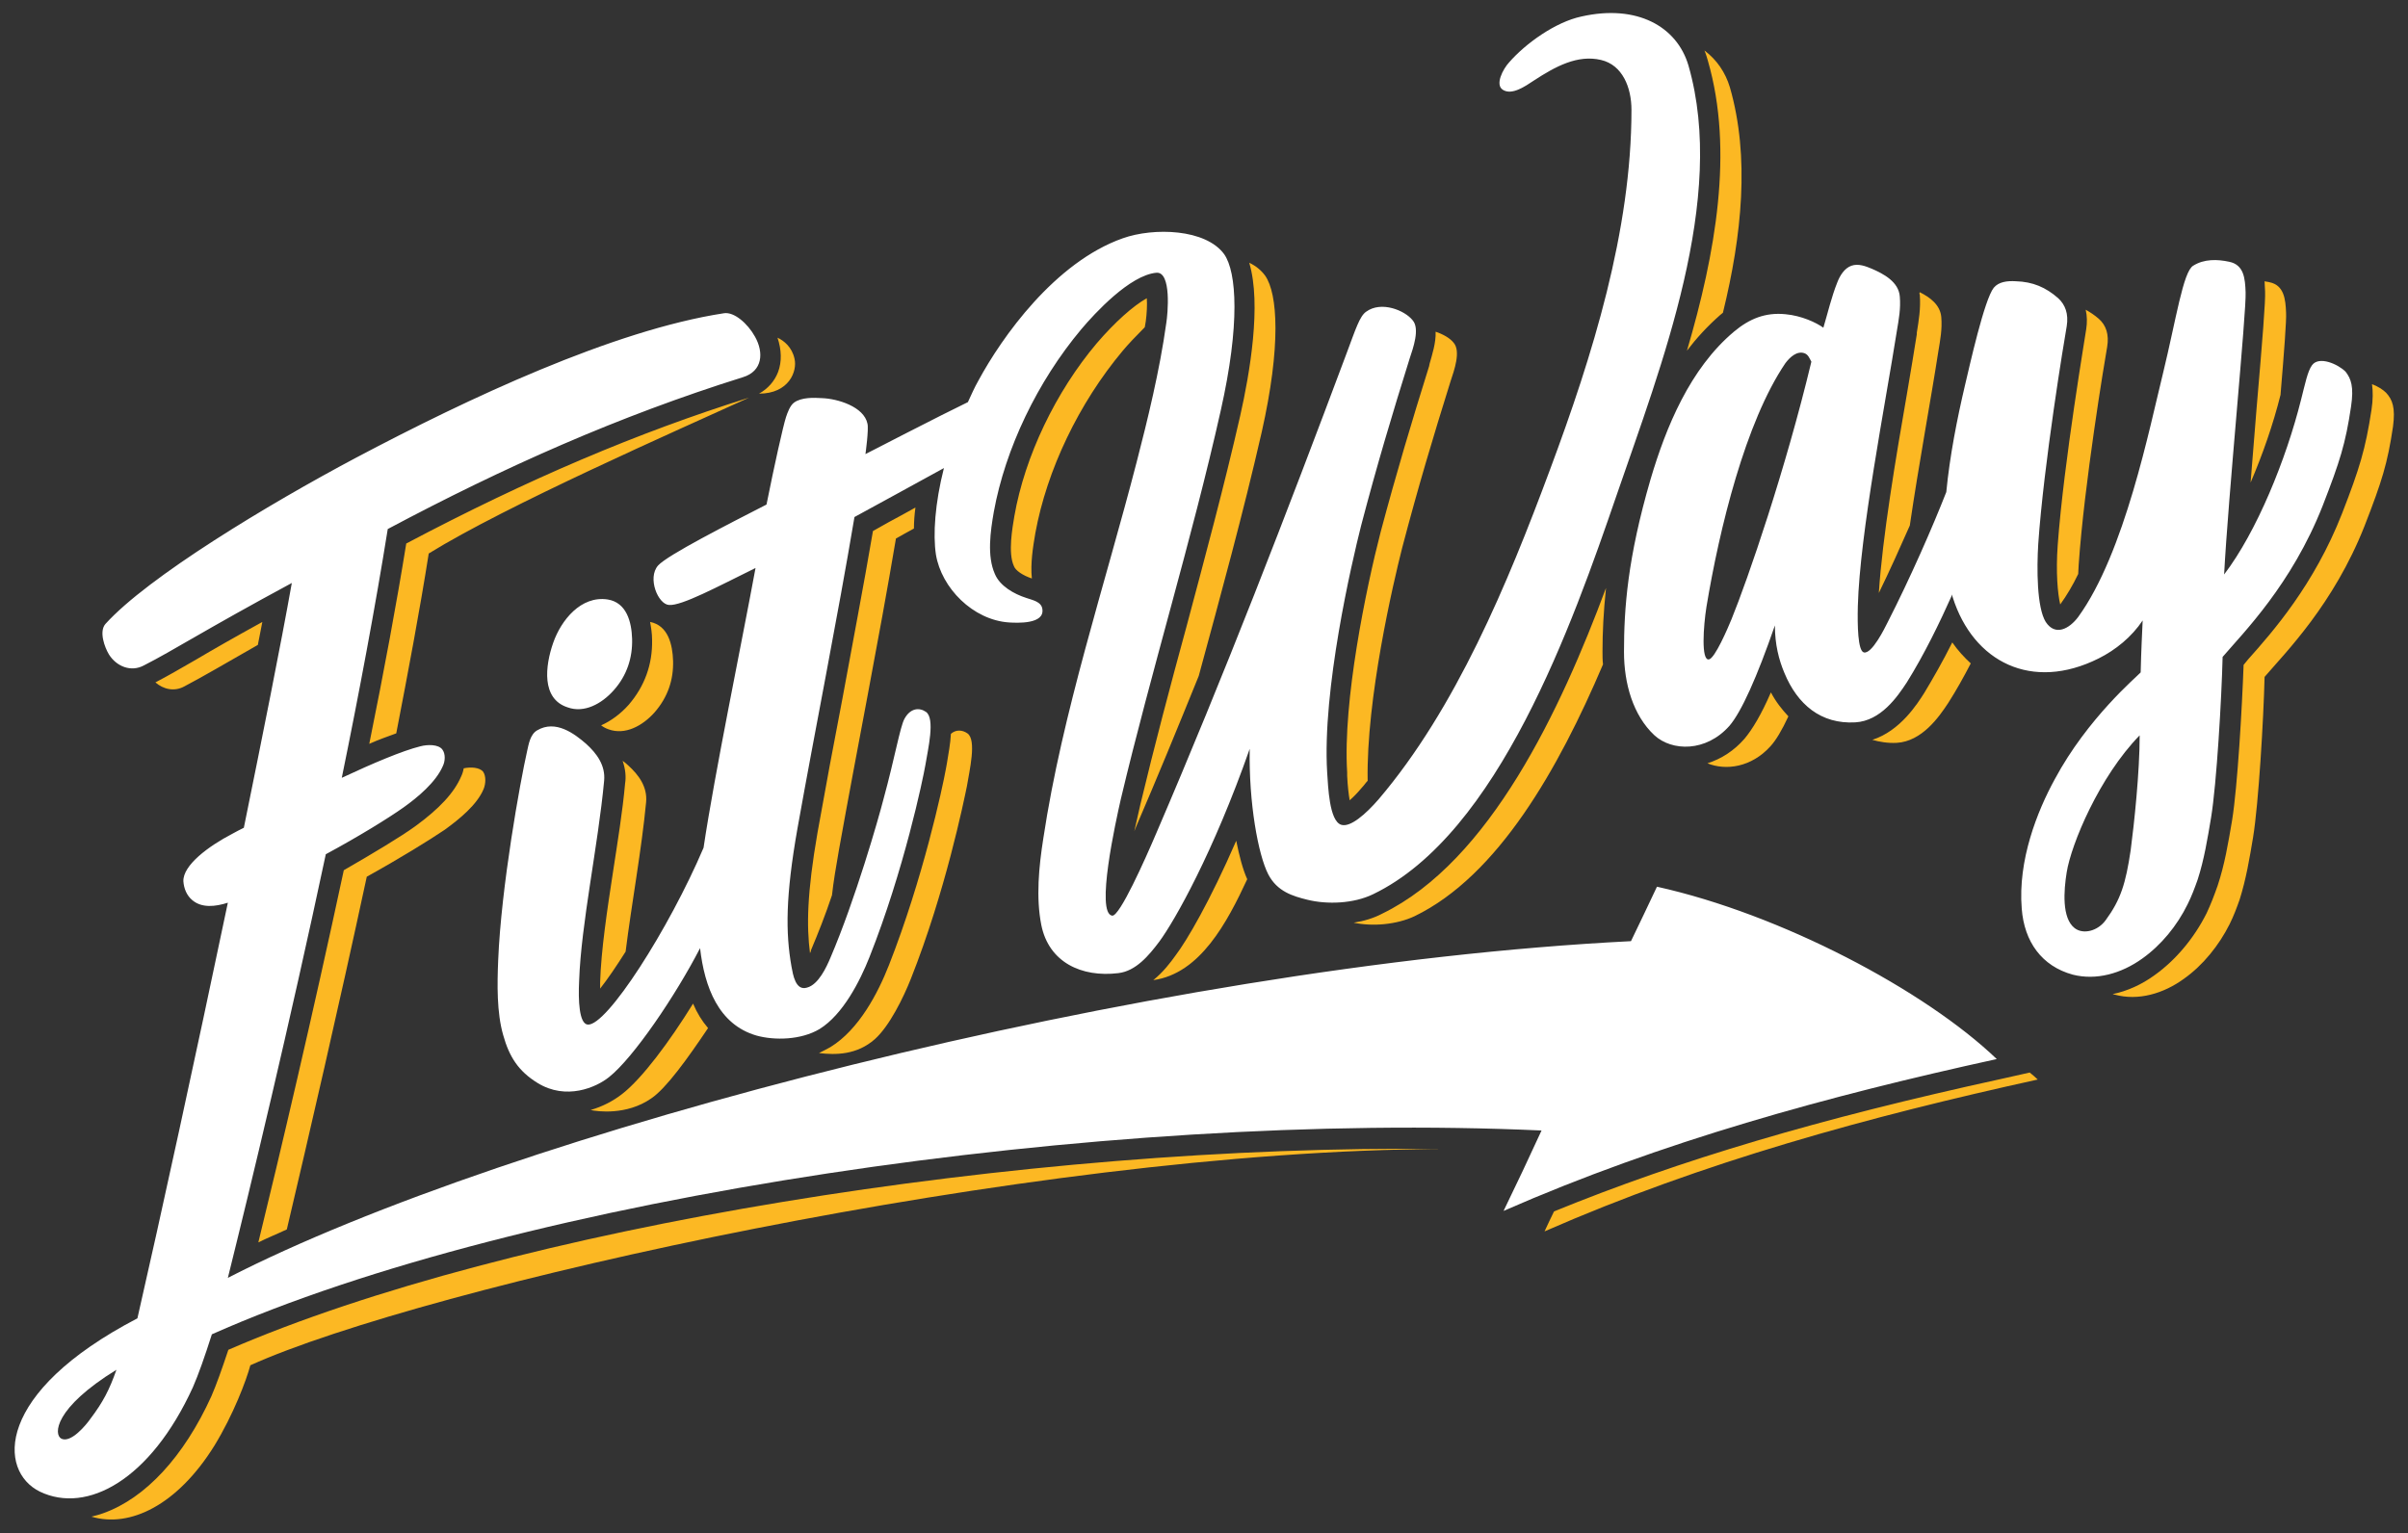
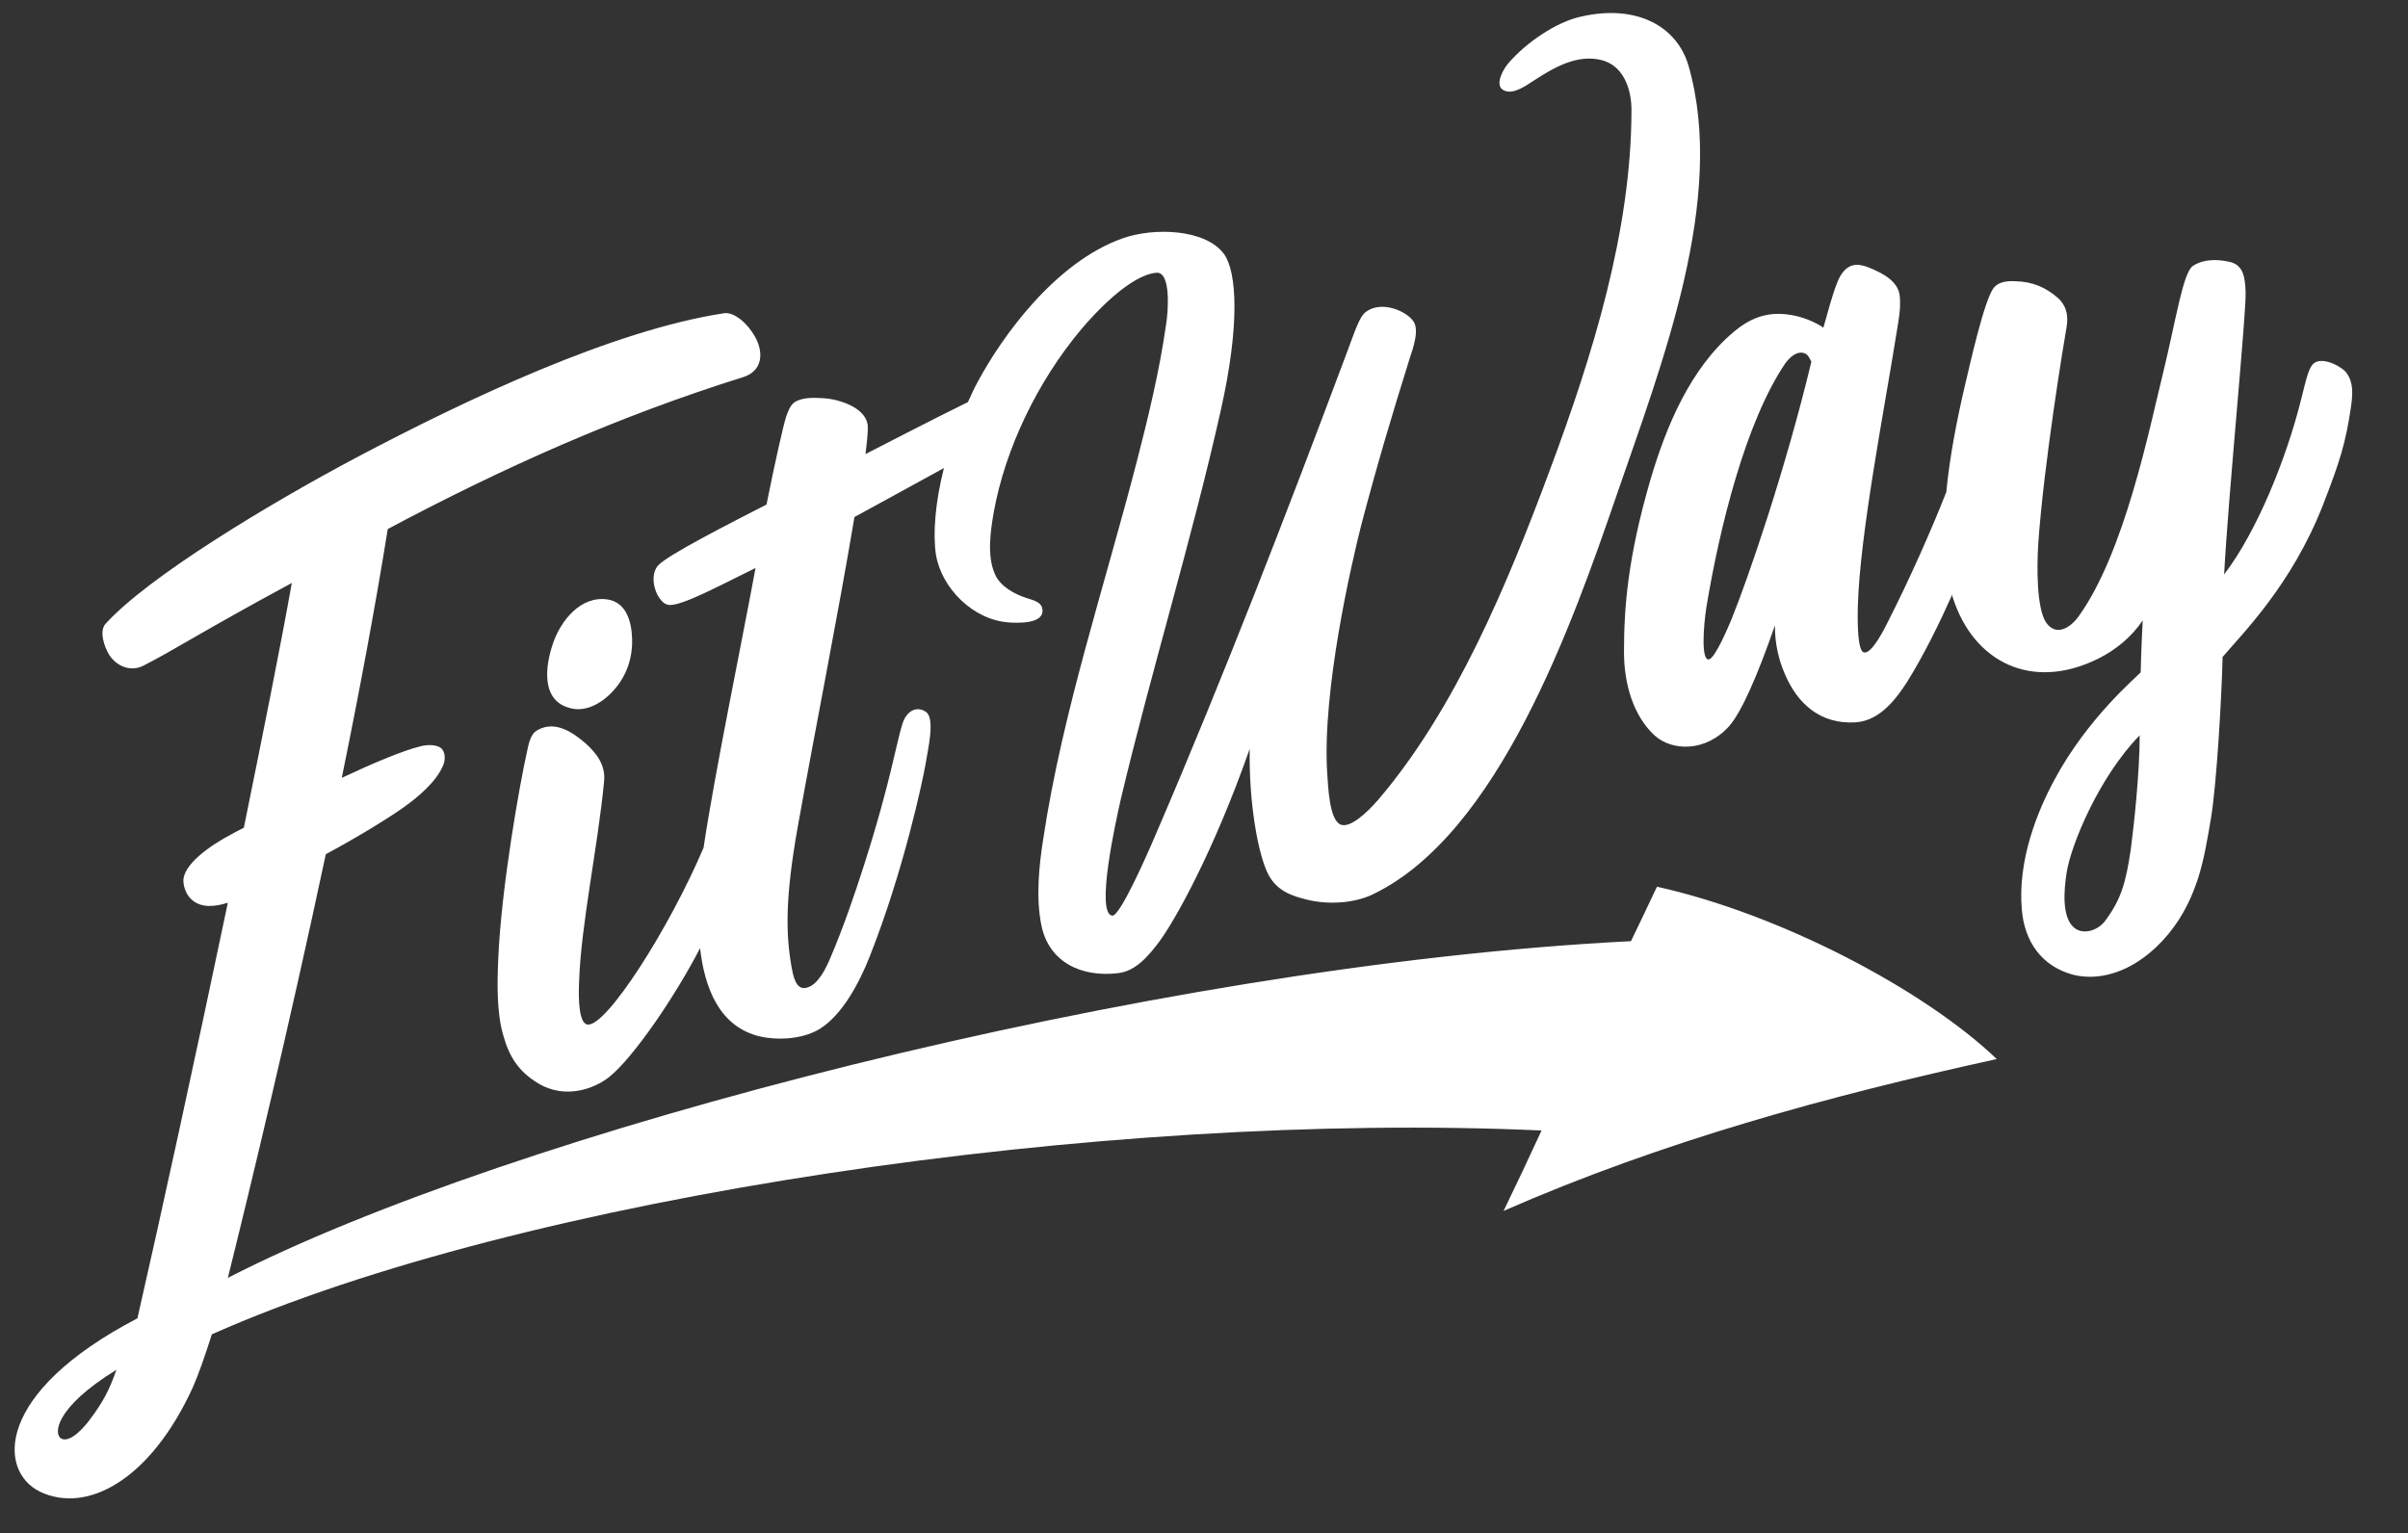
<svg xmlns="http://www.w3.org/2000/svg" version="1.1" id="Layer_1" x="0px" y="0px" viewBox="0 0 481.9 306.9" style="enable-background:new 0 0 481.9 306.9;" xml:space="preserve">
  <rect x="0" y="0" width="481.9" height="306.9" fill="#333333" stroke="none" />
  <style type="text/css">
	.st0{fill:#FCB823;}
	.st1{fill:#FFFFFF;}
</style>
-   <path class="st0" d="M270.9,184.7c2-0.3,4-0.9,5.7-1.8c21.6-10.5,35.8-41,44.8-65.2c-0.5,4.8-0.7,8.9-0.7,12.7c0,0.9,0,1.7,0.1,2.6  c-8.9,20.9-21,42.3-37.7,50.4C279.5,185.1,274.7,185.5,270.9,184.7z M379.6,148.7c5-0.3,8.4-5.1,10.3-8c1.6-2.5,3.1-5.2,4.5-7.9  c-1.3-1.2-2.6-2.6-3.7-4.2c-1.9,3.8-3.8,7.1-5.6,10.1c-1.4,2.2-4.8,7.6-10.4,9.4C376.1,148.5,377.8,148.8,379.6,148.7z M141.7,205.8  c-1.2-1.4-2.2-3-3-4.9c-4.7,7.6-10.2,15-14.2,18.1c-1.8,1.4-3.9,2.5-6.3,3.2c1.3,0.3,7.2,1.1,12.1-2.3  C133.3,217.9,137.6,211.9,141.7,205.8z M453.3,58.3c0.1,1.9-0.5,9.4-1.7,23.4c-0.4,4.9-0.8,10-1.2,14.9c2.4-5.6,4.5-11.6,6-17.6  l0-0.1c0.7-8.3,1.2-14.9,1.1-16.3c-0.1-2.7-0.4-5.5-3.3-6.1c-0.3-0.1-0.7-0.1-1-0.2C453.2,57.1,453.3,57.7,453.3,58.3z M73.4,175.5  c6.5-3.6,12.5-7.3,15.6-9.4c2.9-2.1,6.5-5,7.8-8.2c0.4-1,0.5-2.5-0.1-3.4c-0.7-0.9-2.5-1-3.9-0.7c-0.1,0.6-0.3,1.2-0.5,1.6  c-1.4,3.3-4.4,6.5-9.2,10c-2.9,2.1-8.4,5.4-14.3,8.8c-6.3,29.4-12.8,56.9-17.1,74.5c1.8-0.9,3.8-1.7,5.7-2.6  C61.8,227.4,67.7,202,73.4,175.5z M249.6,176c-0.9-2-1.6-4.7-2.2-7.7c-5.3,12.2-9.9,20-12.1,22.9c-1,1.4-2.5,3.4-4.5,5  C240.2,194.9,245.6,184.6,249.6,176z M31.1,136.6c1.6,1.4,3.8,1.9,5.8,0.8c3.8-2,7.7-4.3,14.7-8.3c0.3-1.6,0.6-3.1,0.9-4.6  c-5.8,3.2-10,5.6-13.2,7.5C36,133.9,33.6,135.3,31.1,136.6z M341.7,152.8c3.7,1.5,8.8,0.8,12.6-3.4c1.1-1.2,2.3-3.2,3.6-6  c-1.3-1.4-2.5-2.9-3.5-4.8c-1.9,4.4-3.7,7.4-5.3,9.3C347,150.3,344.5,151.9,341.7,152.8z M129.3,160.6c0.3-3.1-1.5-5.5-3.6-7.4  c-0.3-0.3-0.7-0.6-1.1-0.9c0.6,1.7,0.7,3.3,0.5,4.5c-0.5,5.6-1.5,11.7-2.4,17.6c-1.2,7.8-2.4,15.8-2.6,22.2c0,0.5,0,0.9,0,1.3  c1.5-1.9,3.2-4.4,5.1-7.4C126.4,180.9,128.4,170.1,129.3,160.6z M248.2,83.2c-3.2,14.1-7.1,28.5-10.8,42.4  c-3.2,11.7-6.4,23.8-9.2,35.5c-0.4,1.8-0.8,3.6-1.2,5.3c0.1-0.3,0.3-0.7,0.4-1c4.1-9.5,8.2-19.5,12.5-30.1  c4.4-16.2,8.9-32.6,12.6-48.8c3.9-17.3,3.2-27.7,0.7-31.3c-0.8-1.1-1.9-2-3.2-2.6C252.5,60.9,250.1,74.8,248.2,83.2z M341.8,12.2  c5.2,18,1.5,38.6-4.2,58c1.9-2.5,4.1-4.9,6.6-7.1c0.2-0.2,0.4-0.3,0.6-0.5c3.8-15.5,5.4-31.2,1.4-45.1c-0.9-3-2.6-5.5-5.1-7.4  C341.4,10.8,341.6,11.5,341.8,12.2z M149.9,79.6c-22.3,7-44.2,16.3-68.6,29.2c-1.9,11.8-4.4,25.3-7.4,40.1c2-0.9,3.8-1.5,5.4-2.1  c2.4-12.4,4.7-24.6,6.5-36C101.3,101.2,135.2,86.3,149.9,79.6z M159,71.8c-0.5-2.3-2.1-3.6-3.4-4.2c0.8,2.4,0.9,4.8,0.1,6.9  c-0.7,1.8-2,3.3-3.8,4.3C157.9,78.8,159.6,74.3,159,71.8z M286.1,72.8l-0.1,0.5c-3.5,11.2-6.5,21.2-9.7,33.2  c-2.9,11.2-7.6,33.9-6.7,48.1l0,0.7c0.1,2.1,0.3,3.7,0.5,4.9c0.7-0.6,1.5-1.4,2.5-2.6c0.4-0.4,0.7-0.9,1.1-1.3  c-0.3-16.4,5.1-39.5,6.9-46.6c3.2-12.2,6.2-22.2,9.7-33.4c0.7-2.1,2.1-6,0.6-7.7c-0.7-0.9-2.1-1.7-3.6-2.2  C287.4,68.6,286.6,71,286.1,72.8z M125.8,141.1c-1.6,1.8-3.5,3.2-5.5,4.1c0.4,0.3,0.9,0.6,1.5,0.8c3.3,1.2,6.8-0.7,9.2-3.4  c2.7-3.1,3.8-6.6,3.7-10.3c-0.1-3.3-1-7.1-4.6-7.8c0.2,1.1,0.4,2.3,0.4,3.6C130.6,133,129,137.4,125.8,141.1z M45.7,270.2  c-1.3,3.9-2.4,7-3.4,9.3c-5.5,12.1-13.2,20.4-21.6,23.4c-0.8,0.3-1.6,0.5-2.4,0.7c7.7,2.3,17.2-2.3,24.6-14.2  c3.8-6.2,6.4-13.1,7.2-16.1c34.3-15.5,155.3-43,238.6-43.3C204.6,229,101.9,245.8,45.7,270.2z M400.4,216  c-36.2,7.9-64.2,16.2-89.4,26.5c-0.6,1.2-1.2,2.5-1.9,4c31.7-13.9,65-23,98.7-30.4c-0.5-0.5-1-0.9-1.6-1.4L400.4,216z M477.5,78.6  c-0.6-0.6-1.7-1.3-2.8-1.7c0.2,1.5,0.2,3.1-0.1,5.1c-1.2,7.9-2.4,11.8-5.9,20.8c-5.6,14.3-13.9,23.7-18.8,29.2  c-0.3,0.4-0.6,0.7-0.9,1.1c-0.3,8.4-1.2,24.3-2.3,31.1c-0.8,4.7-1.5,8.9-2.9,13.1c-0.7,2-1.4,3.8-2.2,5.5c-2.5,5-6.2,9.4-10.4,12.4  c-2.6,1.9-5.5,3.2-8.4,3.8c0.1,0,0.2,0.1,0.4,0.1c4.7,1.3,9.8-0.2,13.9-3.2c3.8-2.7,7-6.7,9.1-10.9c0.8-1.6,1.4-3.2,2-4.9  c1.3-4.1,2-8.3,2.7-12.5c1.1-6.7,2.1-23.7,2.3-32.1c4.2-4.9,13.8-14.5,20-30.2c3.5-9,4.6-12.5,5.7-19.9  C479.4,81.6,478.8,80,477.5,78.6z M206.5,115.8c-0.3-3,0.2-6.2,0.7-9.1c2.3-12.6,8.7-26,17.5-36.5c1-1.2,2.6-2.9,4.4-4.7  c0.1-0.4,0.1-0.8,0.2-1.2c0.2-1.5,0.3-3.3,0.2-4.6c-2.7,1.5-6.4,4.8-10,9c-8.2,9.7-14.4,22.6-16.5,34.6c-0.4,2.4-1.3,7.4-0.1,10  C203.2,114.2,204.7,115.2,206.5,115.8z M162.1,190.8c0.1-0.2,0.2-0.4,0.2-0.6c1.4-3.3,2.9-7.1,4.2-11c0.3-2.7,0.8-5.7,1.4-9.1  c3.7-20.7,7.9-41.5,11.4-62.3c1-0.6,2.2-1.2,3.6-2c0-1.3,0.1-2.7,0.3-4.2c-1.8,1-3.6,2-5.3,2.9l-3.2,1.8  c-1.9,11.2-4.1,22.5-6.1,33.5c-1.7,8.8-3.4,17.9-5,26.9C161.5,178.8,161.4,185.4,162.1,190.8z M417.5,65.9c0,0.3-4.5,26.6-5.7,43.2  c-0.4,5.5,0,9.8,0.5,11.9c0,0,0,0,0,0c1.3-1.8,2.5-3.8,3.6-6.1c0-0.7,0.1-1.3,0.1-1.9c1.1-16.1,5.2-40.8,5.7-43.6  c0.4-2.4-0.2-4.3-1.7-5.6c-0.8-0.7-1.7-1.3-2.6-1.8C417.7,63.3,417.7,64.6,417.5,65.9z M384.2,59c0.2,2.8-0.2,5.1-0.6,7.6l0,0.3  c-0.5,3.3-1.2,7.3-1.9,11.5c-2.3,13.2-5,29.3-5.7,40.3c2.2-4.5,4.3-9.2,6.2-13.5c1.8-12.3,4.3-25.7,5.7-34.8  c0.4-2.4,0.8-4.5,0.6-6.9c-0.2-2.5-2.3-4-4.3-5C384.1,58.7,384.1,58.8,384.2,59z M182.3,195.9c6.9-17.4,10.6-35.6,11.2-38.5  c0.5-3.1,2-9.3,0.1-10.6c-1-0.7-2.3-0.8-3.3,0.1c-0.1,2-0.5,4-0.8,5.9l-0.2,1.1c-0.7,3.9-4.6,22-11.4,39.3  c-2.2,5.6-6,12.9-11.7,16.4c-0.7,0.4-1.5,0.8-2.3,1.2c3.3,0.4,7.6,0.4,11.2-2.8C178,205.4,180.8,199.7,182.3,195.9z" />
  <path class="st1" d="M110.7,128.7c1.6-4.6,5.6-9.5,10.9-8.7c3.8,0.6,4.8,4.5,4.9,7.9c0.1,3.7-1,7.3-3.7,10.3  c-2.4,2.7-5.9,4.6-9.2,3.4C108.3,139.9,109.1,133.3,110.7,128.7z M133.9,121.1c2.5,0.2,9.6-3.6,17.3-7.4c-2.8,15.2-8.2,41.2-10.4,56  c-6.9,16.2-19.4,35.8-23.2,35.4c-1.7-0.2-1.9-4.8-1.7-8.8c0.4-11.4,3.8-27.1,5-40c0.3-3.1-1.5-5.5-3.6-7.4c-2.3-2-6.1-4.9-9.8-2.7  c-1.4,0.8-1.7,2.8-2,4.1c-1.4,6.2-5.2,27.2-5.8,41.9c-0.2,4.8-0.3,10.5,1,15c1.2,4.3,3,7.2,6.9,9.6c5.7,3.5,11.7,0.9,14.3-1.2  c4.9-3.9,13.3-16.3,18.2-25.8c0.9,7.8,3.7,15.3,11.3,17.5c3.6,1,8.9,0.9,12.6-1.3c4.7-2.9,8.1-9.6,10-14.4  c6.9-17.4,10.7-35.6,11.2-38.5c0.5-3.1,2-9.3,0.1-10.6c-1.3-0.9-3.1-0.8-4.3,1.4c-0.9,1.7-1.9,7.7-4.2,16.1c-1,3.9-5.6,20-10.6,31.7  c-0.8,1.9-2.4,5.4-4.7,6c-2.3,0.7-2.8-2.6-3.1-4.2c-1.2-6.8-1.2-14.1,1.2-27.7c3.7-20.7,7.9-41.5,11.4-62.3  c4.2-2.3,12.1-6.6,17.9-9.8c-1.8,7.1-2.2,13.3-1.6,17.3c1.1,6.7,7.4,13.1,14.6,13.6c1.6,0.1,7.2,0.4,6.7-2.7  c-0.2-1.5-2.1-1.8-3.2-2.2c-2.5-0.8-5.3-2.4-6.3-4.8c-1.6-3.6-0.9-8.5-0.2-12.5c2.3-12.6,8.7-26,17.5-36.5c2.7-3.2,9.7-10.8,15-11.3  c3.1-0.3,2.3,8.3,2,10.1c-1.3,9.4-3.8,19.6-5.9,27.7c-6.4,24.8-14.9,50.2-18.7,75.4c-0.9,5.7-1.5,11.9-0.4,17.4  c1.5,7.4,8,10.5,15.4,9.6c3.5-0.4,6.1-3.5,8.2-6.3c3.1-4.2,10.8-17.8,18.1-38.6c-0.2,10.9,1.7,21.2,3.7,25.1c1.8,3.5,5,4.4,7.8,5.1  c4,1,9.3,0.8,13.2-1.1c25.1-12.1,39.9-54.2,48.7-79.8c9-26.2,22.1-59.4,14.4-86.1c-2.3-7.8-10.3-12.3-21.4-9.8  c-5.2,1.1-11.2,5.4-14.5,9.2c-1.2,1.3-2.9,4.5-1.2,5.5c1.8,1.1,4.4-0.7,6.2-1.9c4.3-2.8,8.7-5.2,13.4-4.1c4.3,1,6.1,5.5,6.1,10  c0,24.2-7.8,49.2-16.3,72c-8.5,22.9-18.9,47.9-34.3,66c-2.6,3-5.7,5.7-7.5,5.1c-2.4-0.8-2.6-7.7-2.8-10.5c-1-16.5,4.9-41.9,6.8-49.4  c3.2-12.2,6.2-22.2,9.7-33.4c0.7-2.1,2.1-6,0.6-7.7c-1.6-2-6.3-3.9-9.3-1.7c-1.3,0.9-2.1,3.5-3.9,8.3c-12,32.1-24.6,64.7-38.1,96.1  c-2.3,5.4-7.3,16.6-8.8,16.5c-3.4-0.4,0.7-18.9,1.7-23.3c6.1-25.7,14.2-51.9,20-77.8c3.9-17.3,3.2-27.7,0.7-31.3  c-3.7-5.1-14.1-5.4-20.3-3.2c-13.6,4.8-24.2,19.8-28.9,28.5c-0.8,1.4-1.4,2.8-2.1,4.3c-5,2.4-20.5,10.4-20.5,10.4s0.7-5,0.4-6.1  c-0.7-3.4-6-5-9.1-5.1c-1.6-0.1-4.1-0.2-5.6,0.9c-0.8,0.6-1.3,2-1.6,2.9c-0.6,1.9-2.3,9.5-3.9,17.5c-7.6,3.9-19.8,10.1-21.7,12.2  C129.5,115.7,131.7,121,133.9,121.1z M470.5,81.4c-1.1,7.4-2.2,10.9-5.7,19.9c-6.2,15.7-15.8,25.3-20,30.2  c-0.2,8.3-1.2,25.4-2.3,32.1c-0.7,4.2-1.4,8.5-2.7,12.5c-0.6,1.7-1.2,3.3-2,4.9c-2.1,4.3-5.3,8.2-9.1,10.9c-4.2,3-9.2,4.4-13.9,3.2  c-6.2-1.7-9.7-6.6-10.2-13.2c-0.8-9.7,3.1-19.5,6.6-25.9c6.6-12.3,16.4-20.5,17.2-21.4c0.1-4.2,0.3-8.2,0.4-10.4  c-2.2,3.3-5.4,5.9-8.8,7.6c-13.4,6.7-25.1,0.7-29.2-12.2c-0.1-0.2-0.1-0.4-0.1-0.6c-2.5,5.6-5.6,12-9.1,17.6  c-1.9,2.9-5.2,7.7-10.3,8c-6.9,0.4-11.6-3.6-14.2-9.9c-1.1-2.6-1.9-5.7-1.9-9.5c-3.6,10.4-6.7,17.3-9.1,20.1  c-4.7,5.3-11.5,5.1-15,1.9c-4.3-4-6.1-10.4-6.1-16.7c0-8.7,0.7-18.7,5.3-34.5c3.1-10.5,7.9-22.2,16.7-29.6c3.1-2.6,6.3-3.9,10.3-3.5  c3.3,0.3,6.2,1.7,7.6,2.7c0.9-3,1.6-6.1,2.8-9.1c0.5-1.3,1.4-2.8,2.8-3.3c1.4-0.5,2.9,0.1,4.1,0.6c2.3,1,5.4,2.6,5.6,5.6  c0.2,2.4-0.2,4.5-0.6,6.9c-2.3,14.6-7.4,40.5-7.8,55c-0.1,3.9,0,9,1.2,9.3c1.6,0.4,4.2-4.9,4.7-5.9c4.6-9,9.1-19.3,11.8-26.2  c0.7-7.3,2.2-14.8,3.7-21.2c1-4.2,3.9-17.3,5.8-19.7c1-1.2,2.7-1.4,4.4-1.3c3.4,0.1,6,1.2,8.5,3.4c1.4,1.3,2.1,3.1,1.7,5.6  c-0.5,2.8-4.6,27.6-5.7,43.6c-0.3,4.9-0.3,12.7,1.5,15.6c1.9,2.9,4.7,1.4,6.5-1c9.3-12.8,14.3-38,17-48.9c2.6-10.7,4-20.2,6-21.4  c2.2-1.4,4.9-1.3,7.2-0.8c3,0.6,3.2,3.4,3.3,6.1c0.2,3.6-3.5,41.2-4.3,56.5c6.5-8.5,12.4-23,15.4-35c0.8-3.1,1.3-5.7,2.2-6.9  c1.4-1.9,5.2-0.2,6.7,1.3C470.5,75.8,471.1,77.4,470.5,81.4z M362.5,72.4c-0.4-0.7-0.6-1.4-1.4-1.7c-1.5-0.5-2.9,0.8-3.8,2  c-8,11.8-13.2,33.1-15.8,48.8c-0.6,3.8-1.1,10.8,0.5,10.5c1.2-0.2,3.8-6.3,4.5-8C349.8,115.9,357.3,94.1,362.5,72.4z M428.2,147.2  c-8.1,8.3-13.7,21.8-14.6,27.4c-0.6,3.7-1,9.2,1.6,11.2c1.7,1.3,4.6,0.6,6.2-1.6c3-4.1,4-7.3,5-14  C427.1,164.9,428.2,154.6,428.2,147.2z M331.6,177.5c24.8,5.5,53.6,20.7,68,34.5c-33.8,7.4-67,16.5-98.7,30.4  c3.1-6.4,4.6-9.6,7.6-16.1c-87.9-4-204.3,13.3-266.1,40.8c-1.4,4.4-2.7,8.1-3.8,10.6c-8.5,18.6-21.2,25.4-30.6,20.9  c-8.4-4.1-9.1-19.8,19.5-34.7c4.6-20.1,11.6-52.2,18.1-83.2c-2.5,0.8-5.2,1.1-7.1-0.5c-1.1-0.9-1.7-2.3-1.8-3.8  c-0.1-3.2,5-7,9.8-9.5c0.7-0.4,1.5-0.8,2.3-1.2c3.8-18.7,7.3-36.1,9.6-49c-17.6,9.5-23.7,13.5-29.6,16.5c-2.6,1.4-5.5,0.2-7-2.2  c-0.9-1.5-2-4.6-0.7-6.1c8.5-9.4,32.5-23.9,50.2-33.3c22.3-11.8,51.4-25.5,73.6-28.9c2-0.3,4.7,2,6.2,4.7c1.8,3.2,1.5,6.9-2.4,8.1  c-24.9,7.8-47.8,18-71.1,30.4c-2.5,15.6-5.7,32.7-9.2,49.8c6.2-2.9,12.1-5.4,15.7-6.3c1.5-0.4,3.6-0.4,4.4,0.6  c0.7,0.9,0.6,2.4,0.1,3.4c-1.4,3.2-5,6.2-7.8,8.2c-3.1,2.2-9.1,5.9-15.6,9.4c-7.3,34.3-15.1,66.7-19.6,84.8  c56-28.8,183.7-62.5,280.8-67.4C328.4,184.2,329.5,182,331.6,177.5z M23.3,274.2c-12.5,7.7-12.6,13-11,13.8c1.9,0.9,4.9-2.7,5.8-4  C20.6,280.7,21.9,278.2,23.3,274.2z" />
</svg>